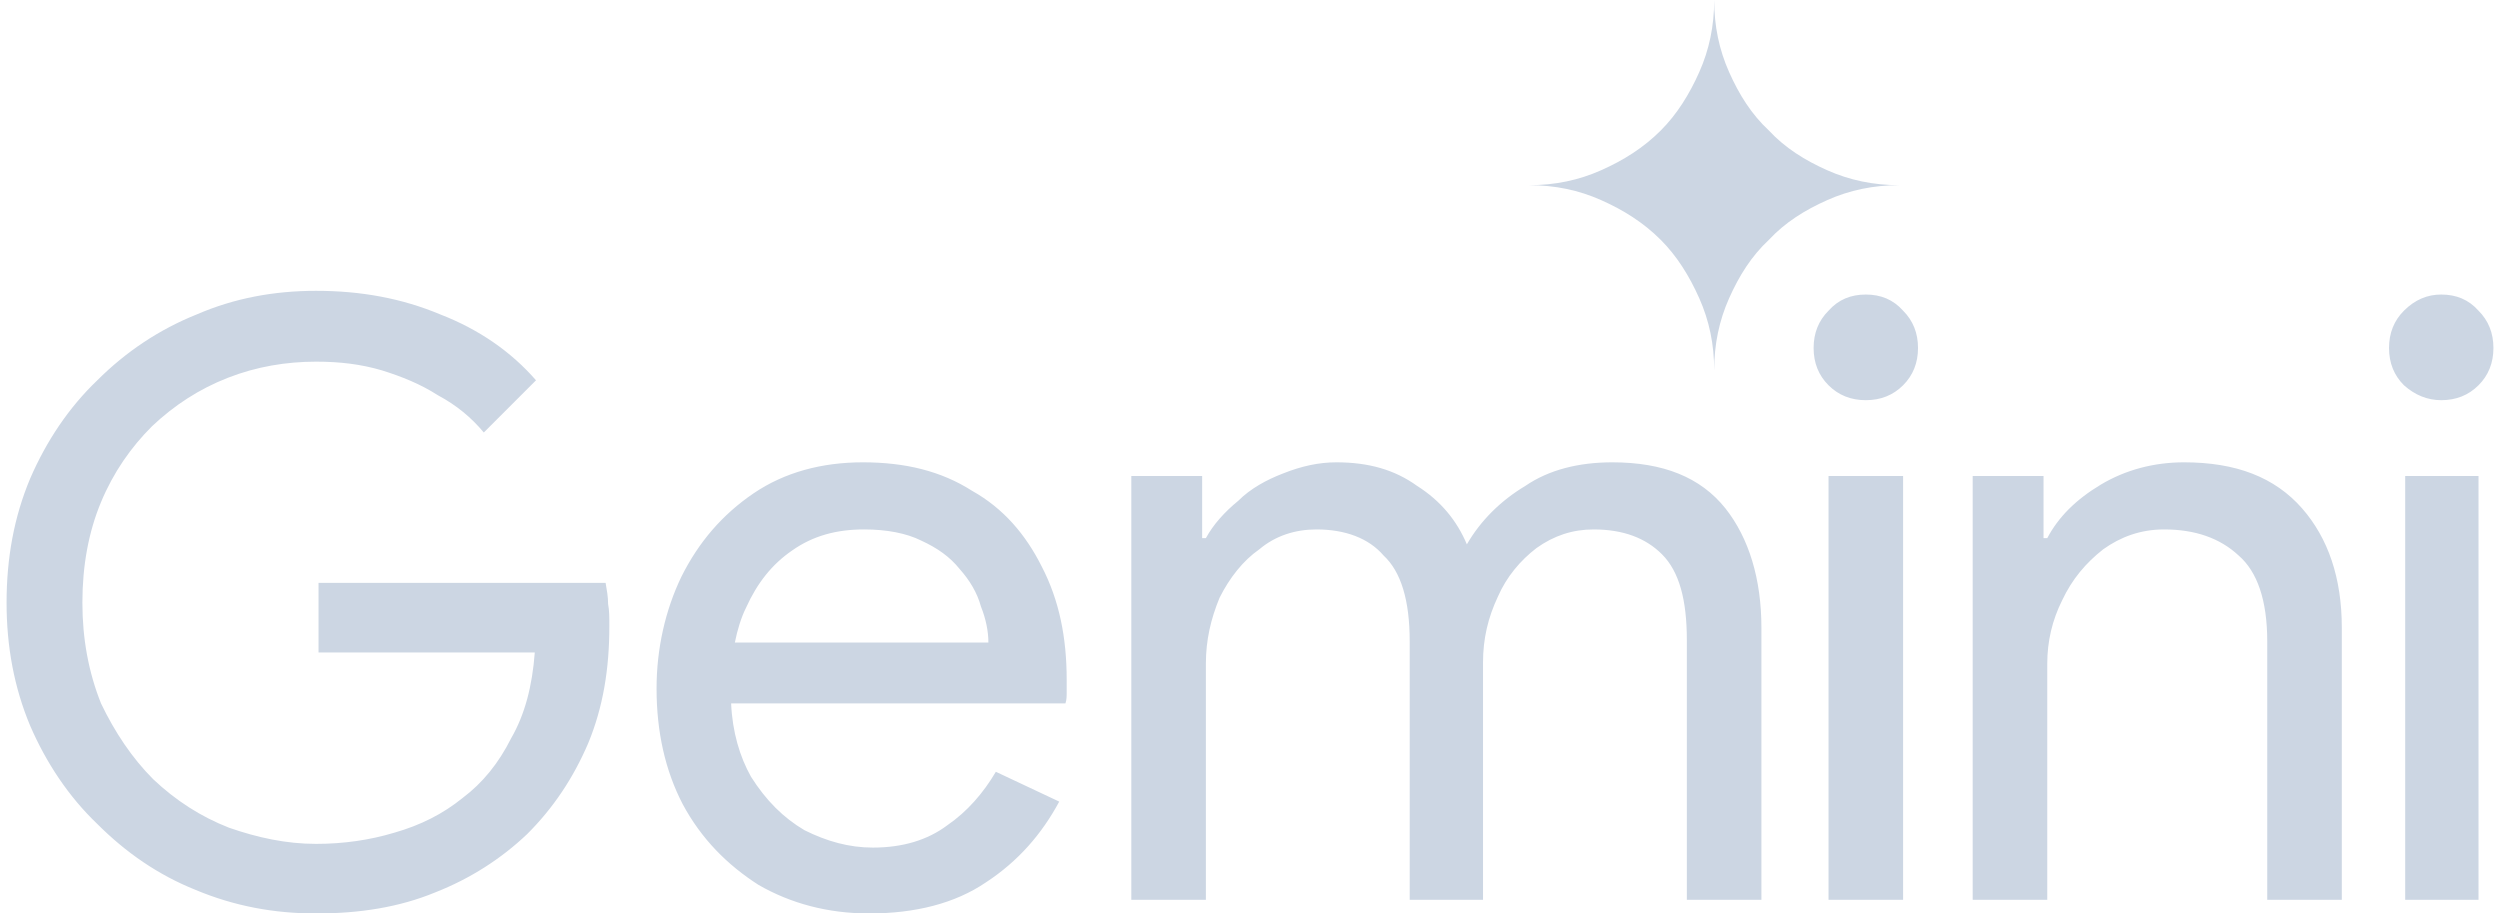
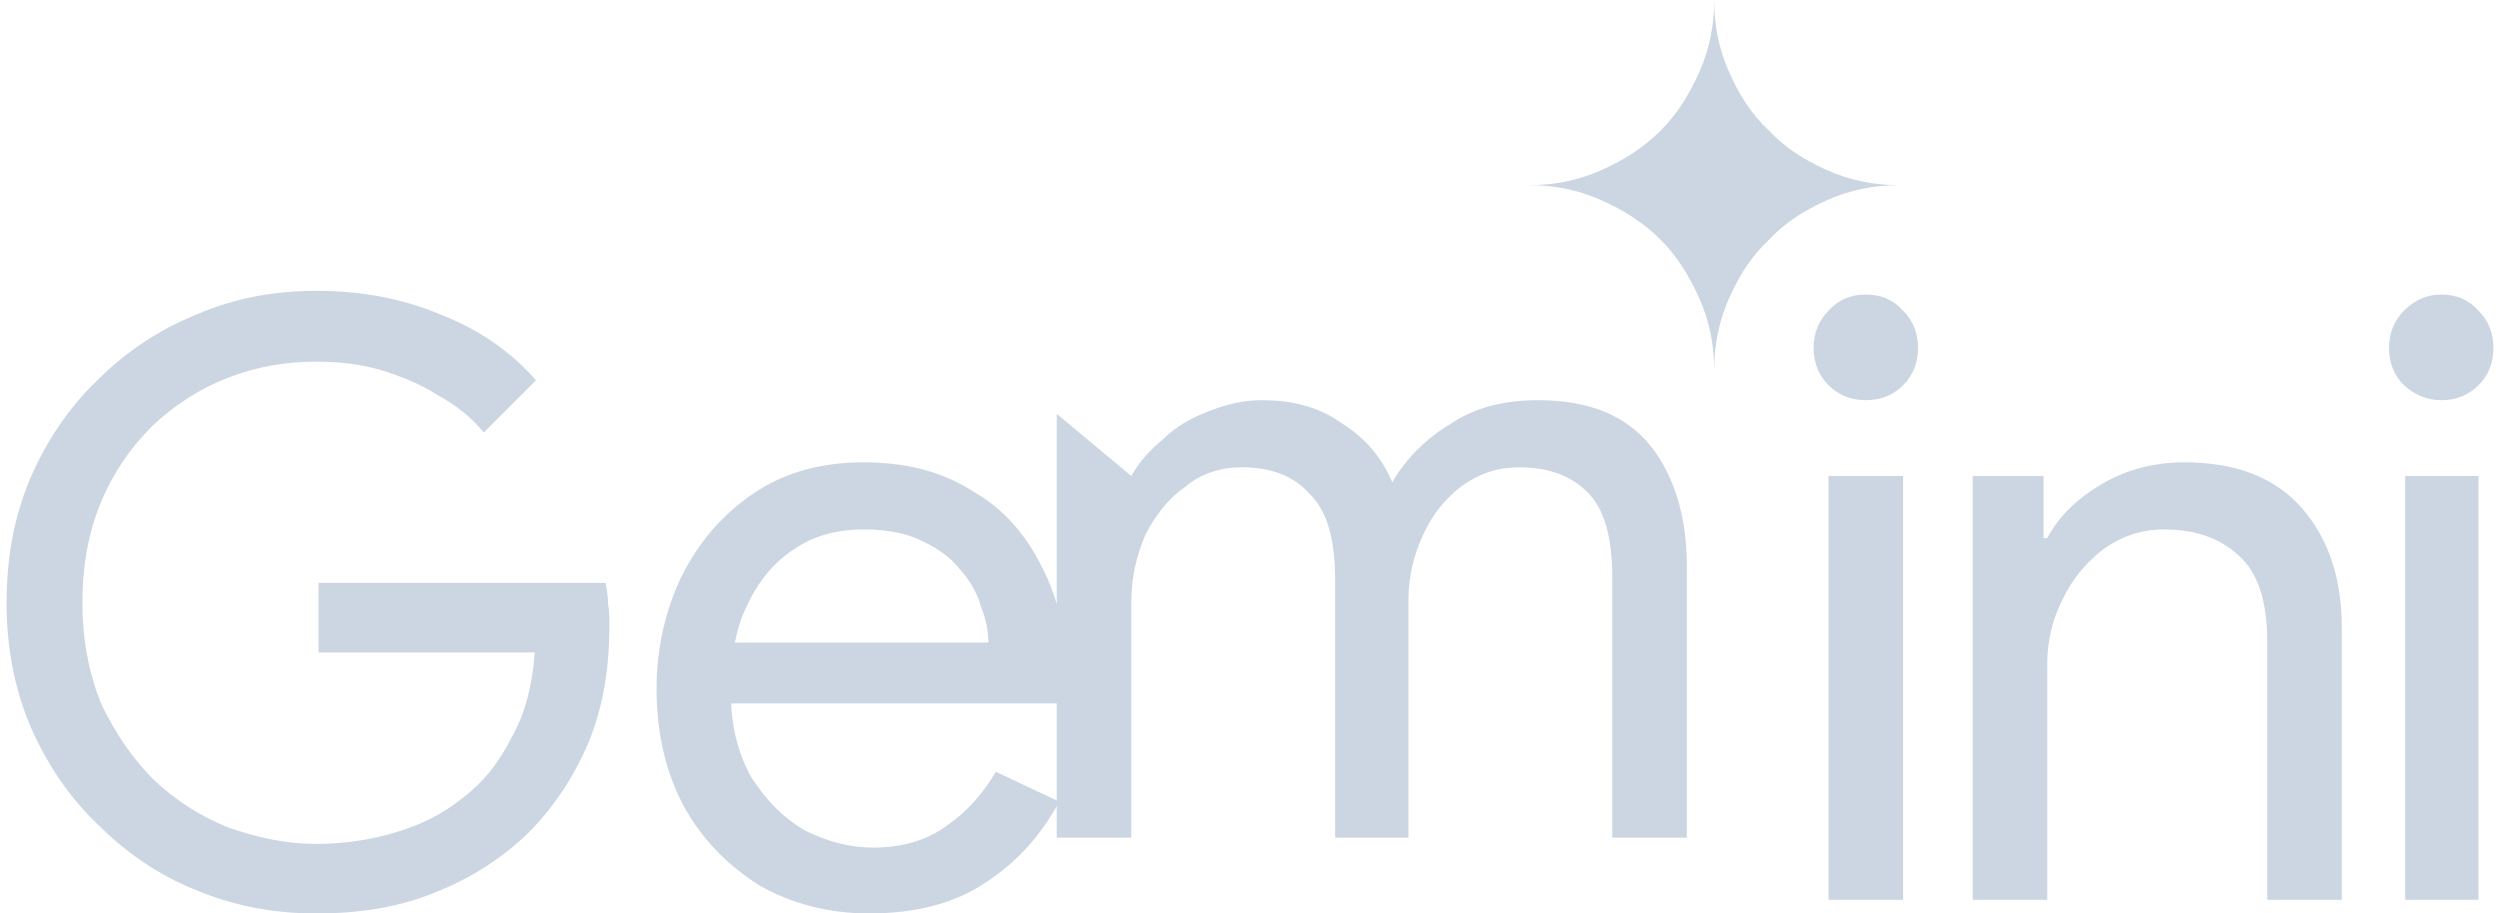
<svg xmlns="http://www.w3.org/2000/svg" xml:space="preserve" width="52px" height="19px" version="1.1" shape-rendering="geometricPrecision" text-rendering="geometricPrecision" image-rendering="optimizeQuality" fill-rule="evenodd" clip-rule="evenodd" viewBox="0 0 20.01 7.35">
  <g id="Слой_x0020_1">
-     <path fill="#CCD6E3" fill-rule="nonzero" d="M13.62 2.4c-0.08,-0.18 -0.18,-0.34 -0.31,-0.47 -0.14,-0.14 -0.3,-0.24 -0.48,-0.32 -0.18,-0.08 -0.37,-0.12 -0.58,-0.12 0.21,0 0.4,-0.04 0.58,-0.12 0.18,-0.08 0.34,-0.18 0.48,-0.32 0.13,-0.13 0.23,-0.29 0.31,-0.47 0.08,-0.18 0.12,-0.37 0.12,-0.58 0,0.21 0.04,0.4 0.12,0.58 0.08,0.18 0.18,0.34 0.32,0.47 0.13,0.14 0.29,0.24 0.47,0.32 0.18,0.08 0.37,0.12 0.58,0.12 -0.21,0 -0.4,0.04 -0.58,0.12 -0.18,0.08 -0.34,0.18 -0.47,0.32 -0.14,0.13 -0.24,0.29 -0.32,0.47 -0.08,0.18 -0.12,0.37 -0.12,0.58 0,-0.21 -0.04,-0.4 -0.12,-0.58zm-12.1 4.76c-0.3,-0.12 -0.56,-0.3 -0.79,-0.53 -0.23,-0.22 -0.41,-0.49 -0.54,-0.79 -0.13,-0.31 -0.19,-0.64 -0.19,-0.99 0,-0.36 0.06,-0.69 0.19,-1 0.13,-0.3 0.31,-0.57 0.54,-0.79 0.23,-0.23 0.5,-0.41 0.8,-0.53 0.3,-0.13 0.62,-0.19 0.96,-0.19 0.36,0 0.69,0.06 1,0.19 0.31,0.12 0.57,0.3 0.77,0.53l-0.42 0.42c-0.1,-0.12 -0.22,-0.22 -0.37,-0.3 -0.14,-0.09 -0.29,-0.15 -0.45,-0.2 -0.17,-0.05 -0.34,-0.07 -0.53,-0.07 -0.24,0 -0.48,0.04 -0.71,0.13 -0.23,0.09 -0.43,0.22 -0.61,0.39 -0.17,0.17 -0.31,0.37 -0.41,0.61 -0.1,0.24 -0.15,0.51 -0.15,0.81 0,0.29 0.05,0.56 0.15,0.81 0.11,0.23 0.25,0.44 0.42,0.61 0.18,0.17 0.38,0.3 0.61,0.39 0.23,0.08 0.46,0.13 0.7,0.13 0.22,0 0.43,-0.03 0.63,-0.09 0.21,-0.06 0.39,-0.15 0.55,-0.28 0.16,-0.12 0.29,-0.28 0.39,-0.48 0.11,-0.19 0.17,-0.42 0.19,-0.69l-1.74 0 0 -0.56 2.31 0c0.01,0.06 0.02,0.11 0.02,0.17 0.01,0.05 0.01,0.11 0.01,0.17l0 0.01c0,0.34 -0.05,0.65 -0.17,0.94 -0.12,0.28 -0.28,0.52 -0.49,0.73 -0.21,0.2 -0.46,0.36 -0.74,0.47 -0.29,0.12 -0.61,0.17 -0.96,0.17 -0.34,0 -0.66,-0.06 -0.97,-0.19zm4.53 -0.04c-0.25,-0.16 -0.46,-0.37 -0.61,-0.65 -0.14,-0.27 -0.21,-0.58 -0.21,-0.93 0,-0.32 0.07,-0.63 0.2,-0.9 0.14,-0.28 0.33,-0.5 0.58,-0.67 0.25,-0.17 0.55,-0.25 0.88,-0.25 0.34,0 0.63,0.07 0.88,0.23 0.25,0.14 0.43,0.35 0.56,0.61 0.14,0.27 0.2,0.57 0.2,0.91 0,0.03 0,0.06 0,0.1 0,0.03 0,0.06 -0.01,0.09l-2.69 0c0.01,0.23 0.07,0.43 0.16,0.59 0.12,0.19 0.26,0.33 0.43,0.43 0.18,0.09 0.36,0.14 0.55,0.14 0.24,0 0.44,-0.06 0.6,-0.18 0.16,-0.11 0.29,-0.26 0.39,-0.43l0.51 0.24c-0.14,0.26 -0.33,0.48 -0.59,0.65 -0.25,0.17 -0.57,0.25 -0.94,0.25 -0.33,0 -0.63,-0.08 -0.89,-0.23zm-0.19 -1.95l2.04 0c0,-0.09 -0.02,-0.19 -0.06,-0.29 -0.03,-0.11 -0.09,-0.21 -0.17,-0.3 -0.08,-0.1 -0.18,-0.17 -0.31,-0.23 -0.12,-0.06 -0.28,-0.09 -0.46,-0.09 -0.22,0 -0.41,0.05 -0.58,0.17 -0.16,0.11 -0.28,0.26 -0.37,0.46 -0.04,0.08 -0.07,0.18 -0.09,0.28zm3.19 -1.34l0.57 0 0 0.5 0.03 0c0.06,-0.11 0.15,-0.21 0.26,-0.3 0.1,-0.1 0.23,-0.17 0.36,-0.22 0.15,-0.06 0.29,-0.09 0.43,-0.09 0.26,0 0.47,0.06 0.65,0.19 0.19,0.12 0.32,0.28 0.4,0.47 0.11,-0.19 0.27,-0.35 0.47,-0.47 0.19,-0.13 0.43,-0.19 0.7,-0.19 0.41,0 0.71,0.12 0.91,0.37 0.19,0.24 0.29,0.57 0.29,0.96l0 2.19 -0.6 0 0 -2.09c0,-0.32 -0.06,-0.55 -0.2,-0.69 -0.13,-0.13 -0.31,-0.2 -0.55,-0.2 -0.17,0 -0.32,0.05 -0.46,0.15 -0.13,0.1 -0.24,0.23 -0.31,0.39 -0.08,0.17 -0.12,0.34 -0.12,0.53l0 1.91 -0.59 0 0 -2.08c0,-0.33 -0.07,-0.56 -0.21,-0.69 -0.12,-0.14 -0.31,-0.21 -0.54,-0.21 -0.17,0 -0.33,0.05 -0.46,0.16 -0.13,0.09 -0.24,0.23 -0.32,0.39 -0.07,0.17 -0.11,0.34 -0.11,0.53l0 1.9 -0.6 0 0 -3.41zm5.61 0l0.6 0 0 3.41 -0.6 0 0 -3.41zm0 -0.73c-0.08,-0.08 -0.12,-0.18 -0.12,-0.3 0,-0.12 0.04,-0.22 0.12,-0.3 0.08,-0.09 0.18,-0.13 0.3,-0.13 0.12,0 0.22,0.04 0.3,0.13 0.08,0.08 0.12,0.18 0.12,0.3 0,0.12 -0.04,0.22 -0.12,0.3 -0.08,0.08 -0.18,0.12 -0.3,0.12 -0.12,0 -0.22,-0.04 -0.3,-0.12zm1.16 0.73l0.57 0 0 0.5 0.03 0c0.09,-0.17 0.23,-0.31 0.43,-0.43 0.2,-0.12 0.43,-0.18 0.67,-0.18 0.42,0 0.73,0.12 0.95,0.37 0.21,0.24 0.32,0.56 0.32,0.96l0 2.19 -0.6 0 0 -2.08c0,-0.33 -0.08,-0.56 -0.23,-0.69 -0.15,-0.14 -0.35,-0.21 -0.6,-0.21 -0.19,0 -0.35,0.06 -0.49,0.16 -0.14,0.11 -0.25,0.24 -0.33,0.41 -0.08,0.16 -0.12,0.33 -0.12,0.51l0 1.9 -0.6 0 0 -3.41zm3.48 0l0.59 0 0 3.41 -0.59 0 0 -3.41zm-0.01 -0.73c-0.08,-0.08 -0.12,-0.18 -0.12,-0.3 0,-0.12 0.04,-0.22 0.12,-0.3 0.09,-0.09 0.19,-0.13 0.3,-0.13 0.12,0 0.22,0.04 0.3,0.13 0.08,0.08 0.12,0.18 0.12,0.3 0,0.12 -0.04,0.22 -0.12,0.3 -0.08,0.08 -0.18,0.12 -0.3,0.12 -0.11,0 -0.21,-0.04 -0.3,-0.12z" />
+     <path fill="#CCD6E3" fill-rule="nonzero" d="M13.62 2.4c-0.08,-0.18 -0.18,-0.34 -0.31,-0.47 -0.14,-0.14 -0.3,-0.24 -0.48,-0.32 -0.18,-0.08 -0.37,-0.12 -0.58,-0.12 0.21,0 0.4,-0.04 0.58,-0.12 0.18,-0.08 0.34,-0.18 0.48,-0.32 0.13,-0.13 0.23,-0.29 0.31,-0.47 0.08,-0.18 0.12,-0.37 0.12,-0.58 0,0.21 0.04,0.4 0.12,0.58 0.08,0.18 0.18,0.34 0.32,0.47 0.13,0.14 0.29,0.24 0.47,0.32 0.18,0.08 0.37,0.12 0.58,0.12 -0.21,0 -0.4,0.04 -0.58,0.12 -0.18,0.08 -0.34,0.18 -0.47,0.32 -0.14,0.13 -0.24,0.29 -0.32,0.47 -0.08,0.18 -0.12,0.37 -0.12,0.58 0,-0.21 -0.04,-0.4 -0.12,-0.58zm-12.1 4.76c-0.3,-0.12 -0.56,-0.3 -0.79,-0.53 -0.23,-0.22 -0.41,-0.49 -0.54,-0.79 -0.13,-0.31 -0.19,-0.64 -0.19,-0.99 0,-0.36 0.06,-0.69 0.19,-1 0.13,-0.3 0.31,-0.57 0.54,-0.79 0.23,-0.23 0.5,-0.41 0.8,-0.53 0.3,-0.13 0.62,-0.19 0.96,-0.19 0.36,0 0.69,0.06 1,0.19 0.31,0.12 0.57,0.3 0.77,0.53l-0.42 0.42c-0.1,-0.12 -0.22,-0.22 -0.37,-0.3 -0.14,-0.09 -0.29,-0.15 -0.45,-0.2 -0.17,-0.05 -0.34,-0.07 -0.53,-0.07 -0.24,0 -0.48,0.04 -0.71,0.13 -0.23,0.09 -0.43,0.22 -0.61,0.39 -0.17,0.17 -0.31,0.37 -0.41,0.61 -0.1,0.24 -0.15,0.51 -0.15,0.81 0,0.29 0.05,0.56 0.15,0.81 0.11,0.23 0.25,0.44 0.42,0.61 0.18,0.17 0.38,0.3 0.61,0.39 0.23,0.08 0.46,0.13 0.7,0.13 0.22,0 0.43,-0.03 0.63,-0.09 0.21,-0.06 0.39,-0.15 0.55,-0.28 0.16,-0.12 0.29,-0.28 0.39,-0.48 0.11,-0.19 0.17,-0.42 0.19,-0.69l-1.74 0 0 -0.56 2.31 0c0.01,0.06 0.02,0.11 0.02,0.17 0.01,0.05 0.01,0.11 0.01,0.17l0 0.01c0,0.34 -0.05,0.65 -0.17,0.94 -0.12,0.28 -0.28,0.52 -0.49,0.73 -0.21,0.2 -0.46,0.36 -0.74,0.47 -0.29,0.12 -0.61,0.17 -0.96,0.17 -0.34,0 -0.66,-0.06 -0.97,-0.19zm4.53 -0.04c-0.25,-0.16 -0.46,-0.37 -0.61,-0.65 -0.14,-0.27 -0.21,-0.58 -0.21,-0.93 0,-0.32 0.07,-0.63 0.2,-0.9 0.14,-0.28 0.33,-0.5 0.58,-0.67 0.25,-0.17 0.55,-0.25 0.88,-0.25 0.34,0 0.63,0.07 0.88,0.23 0.25,0.14 0.43,0.35 0.56,0.61 0.14,0.27 0.2,0.57 0.2,0.91 0,0.03 0,0.06 0,0.1 0,0.03 0,0.06 -0.01,0.09l-2.69 0c0.01,0.23 0.07,0.43 0.16,0.59 0.12,0.19 0.26,0.33 0.43,0.43 0.18,0.09 0.36,0.14 0.55,0.14 0.24,0 0.44,-0.06 0.6,-0.18 0.16,-0.11 0.29,-0.26 0.39,-0.43l0.51 0.24c-0.14,0.26 -0.33,0.48 -0.59,0.65 -0.25,0.17 -0.57,0.25 -0.94,0.25 -0.33,0 -0.63,-0.08 -0.89,-0.23zm-0.19 -1.95l2.04 0c0,-0.09 -0.02,-0.19 -0.06,-0.29 -0.03,-0.11 -0.09,-0.21 -0.17,-0.3 -0.08,-0.1 -0.18,-0.17 -0.31,-0.23 -0.12,-0.06 -0.28,-0.09 -0.46,-0.09 -0.22,0 -0.41,0.05 -0.58,0.17 -0.16,0.11 -0.28,0.26 -0.37,0.46 -0.04,0.08 -0.07,0.18 -0.09,0.28zm3.19 -1.34c0.06,-0.11 0.15,-0.21 0.26,-0.3 0.1,-0.1 0.23,-0.17 0.36,-0.22 0.15,-0.06 0.29,-0.09 0.43,-0.09 0.26,0 0.47,0.06 0.65,0.19 0.19,0.12 0.32,0.28 0.4,0.47 0.11,-0.19 0.27,-0.35 0.47,-0.47 0.19,-0.13 0.43,-0.19 0.7,-0.19 0.41,0 0.71,0.12 0.91,0.37 0.19,0.24 0.29,0.57 0.29,0.96l0 2.19 -0.6 0 0 -2.09c0,-0.32 -0.06,-0.55 -0.2,-0.69 -0.13,-0.13 -0.31,-0.2 -0.55,-0.2 -0.17,0 -0.32,0.05 -0.46,0.15 -0.13,0.1 -0.24,0.23 -0.31,0.39 -0.08,0.17 -0.12,0.34 -0.12,0.53l0 1.91 -0.59 0 0 -2.08c0,-0.33 -0.07,-0.56 -0.21,-0.69 -0.12,-0.14 -0.31,-0.21 -0.54,-0.21 -0.17,0 -0.33,0.05 -0.46,0.16 -0.13,0.09 -0.24,0.23 -0.32,0.39 -0.07,0.17 -0.11,0.34 -0.11,0.53l0 1.9 -0.6 0 0 -3.41zm5.61 0l0.6 0 0 3.41 -0.6 0 0 -3.41zm0 -0.73c-0.08,-0.08 -0.12,-0.18 -0.12,-0.3 0,-0.12 0.04,-0.22 0.12,-0.3 0.08,-0.09 0.18,-0.13 0.3,-0.13 0.12,0 0.22,0.04 0.3,0.13 0.08,0.08 0.12,0.18 0.12,0.3 0,0.12 -0.04,0.22 -0.12,0.3 -0.08,0.08 -0.18,0.12 -0.3,0.12 -0.12,0 -0.22,-0.04 -0.3,-0.12zm1.16 0.73l0.57 0 0 0.5 0.03 0c0.09,-0.17 0.23,-0.31 0.43,-0.43 0.2,-0.12 0.43,-0.18 0.67,-0.18 0.42,0 0.73,0.12 0.95,0.37 0.21,0.24 0.32,0.56 0.32,0.96l0 2.19 -0.6 0 0 -2.08c0,-0.33 -0.08,-0.56 -0.23,-0.69 -0.15,-0.14 -0.35,-0.21 -0.6,-0.21 -0.19,0 -0.35,0.06 -0.49,0.16 -0.14,0.11 -0.25,0.24 -0.33,0.41 -0.08,0.16 -0.12,0.33 -0.12,0.51l0 1.9 -0.6 0 0 -3.41zm3.48 0l0.59 0 0 3.41 -0.59 0 0 -3.41zm-0.01 -0.73c-0.08,-0.08 -0.12,-0.18 -0.12,-0.3 0,-0.12 0.04,-0.22 0.12,-0.3 0.09,-0.09 0.19,-0.13 0.3,-0.13 0.12,0 0.22,0.04 0.3,0.13 0.08,0.08 0.12,0.18 0.12,0.3 0,0.12 -0.04,0.22 -0.12,0.3 -0.08,0.08 -0.18,0.12 -0.3,0.12 -0.11,0 -0.21,-0.04 -0.3,-0.12z" />
  </g>
</svg>